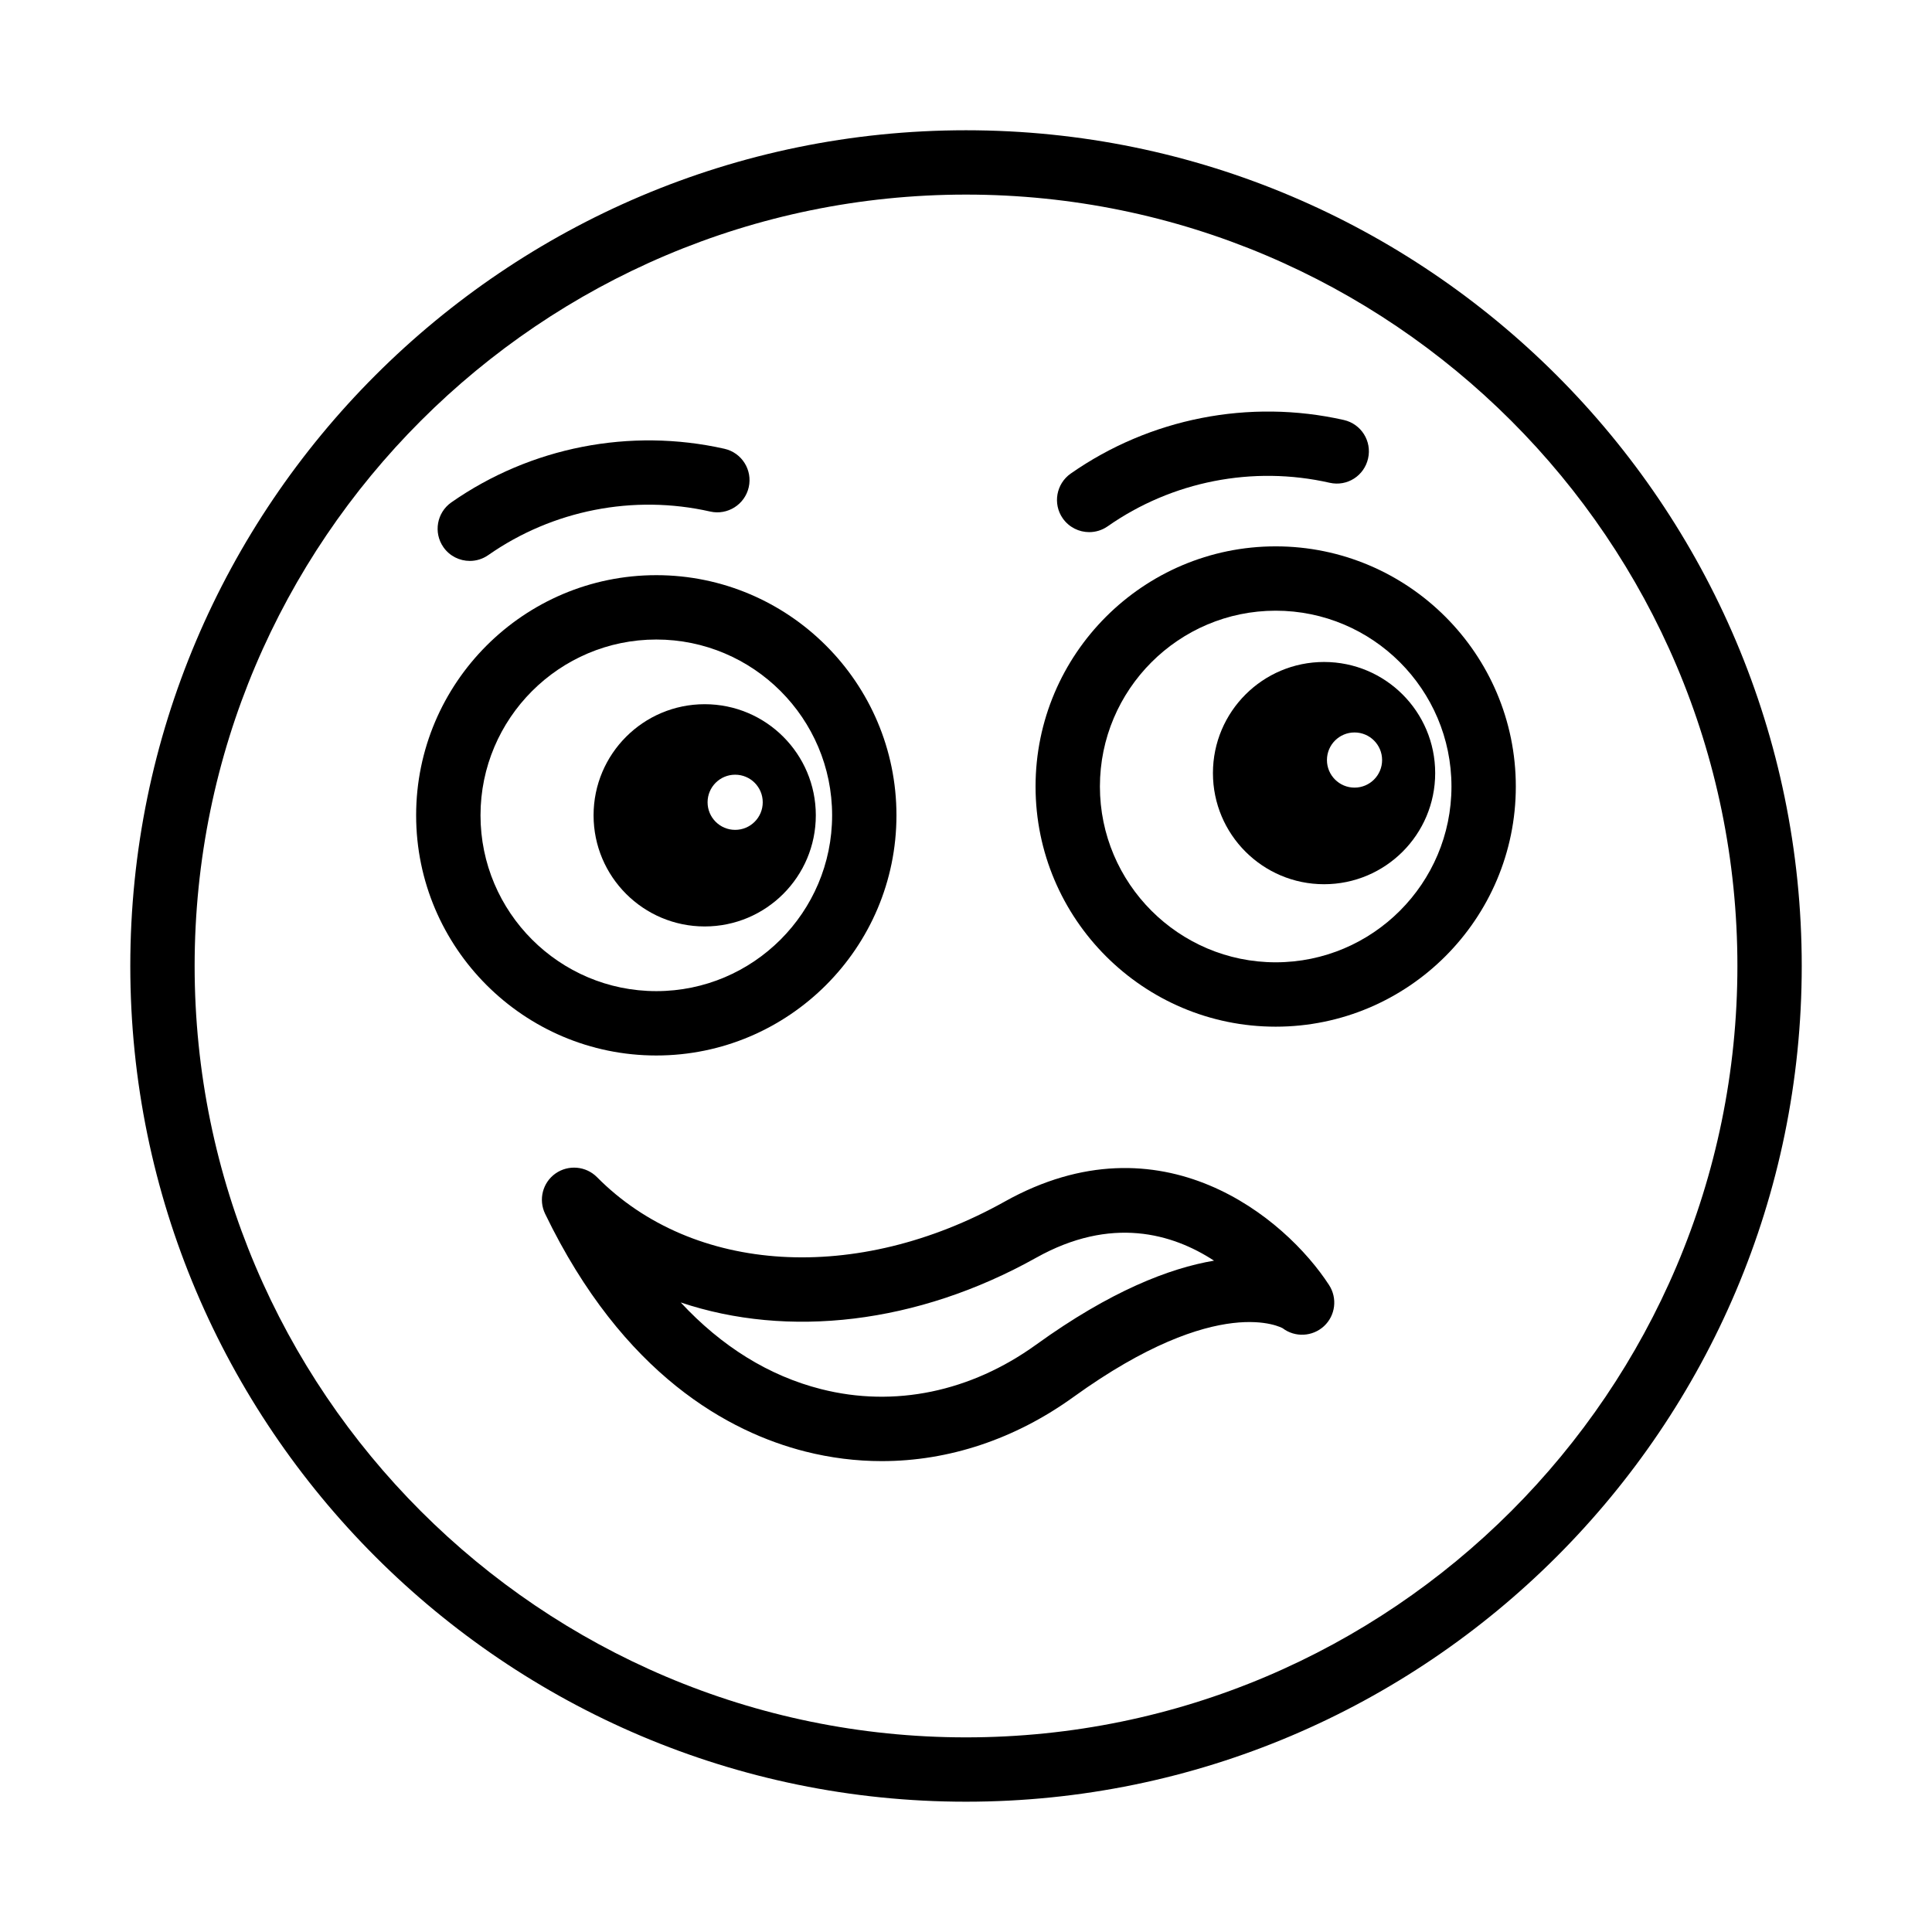
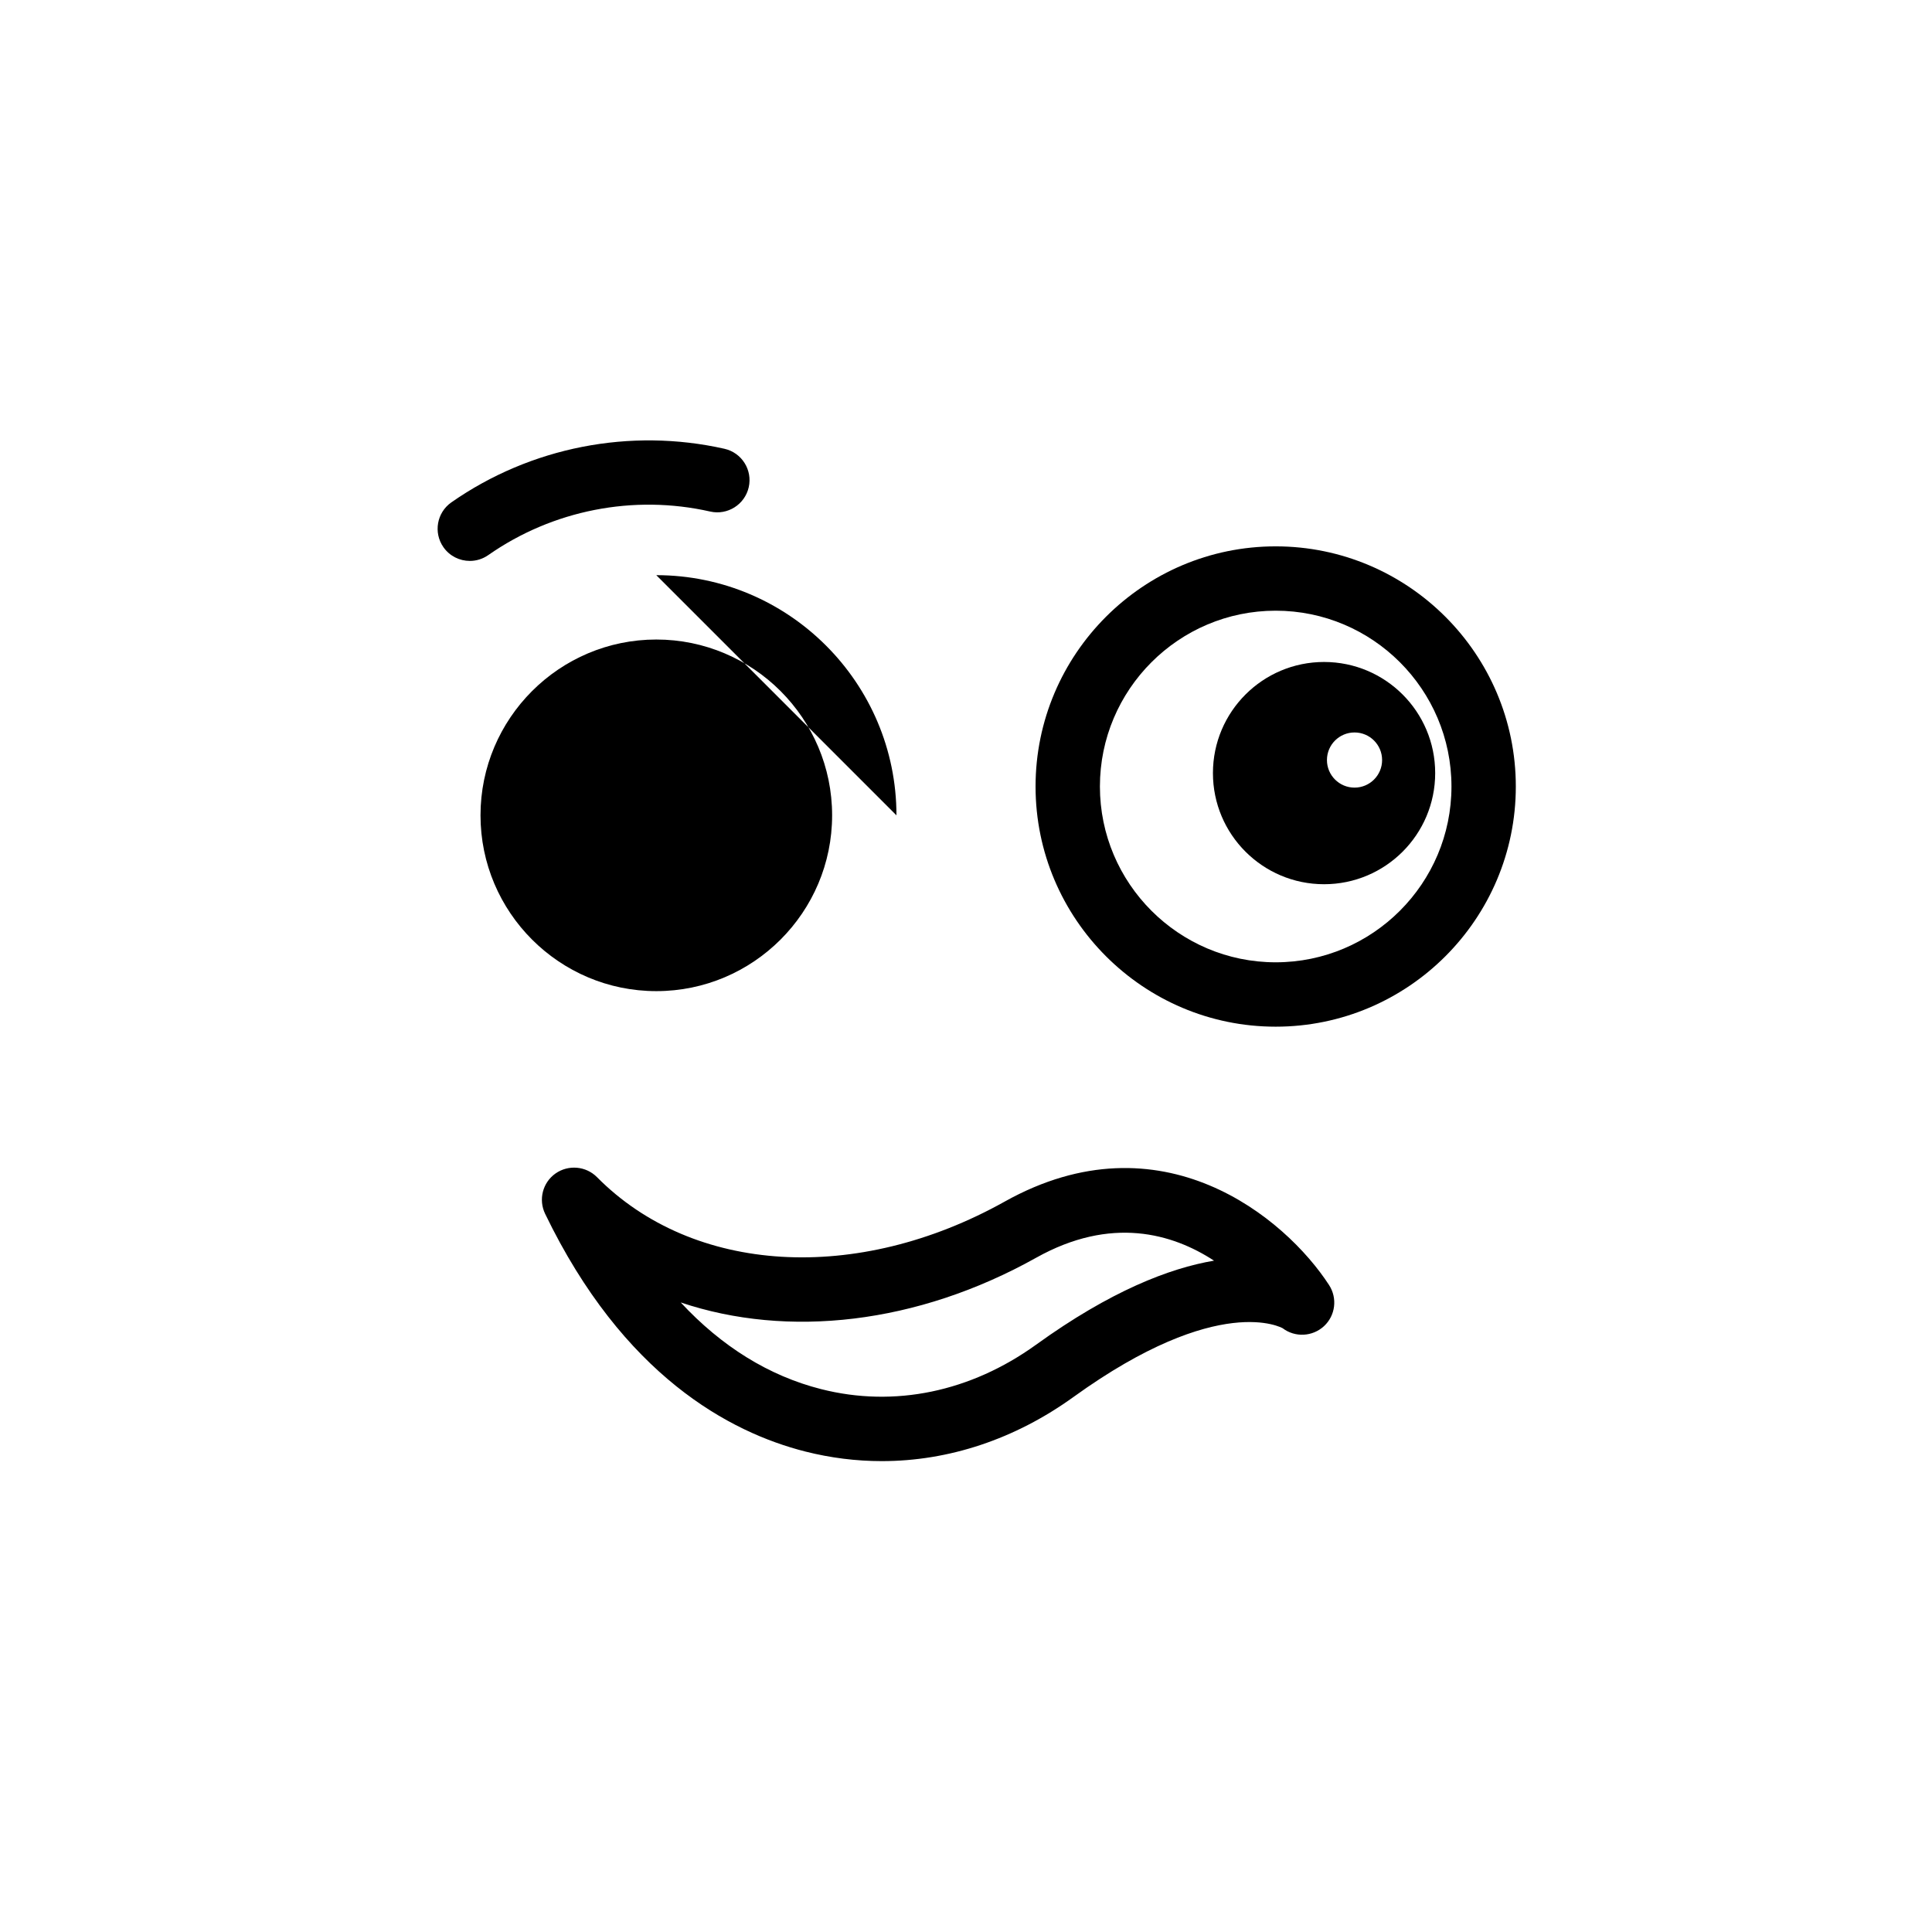
<svg xmlns="http://www.w3.org/2000/svg" fill="#000000" width="800px" height="800px" version="1.1" viewBox="144 144 512 512">
  <g>
-     <path d="m400 178.52c-122.12 0-221.47 99.352-221.47 221.47 0 122.12 99.352 221.48 221.47 221.48 122.12 0 221.48-99.359 221.48-221.48 0-122.12-99.355-221.47-221.48-221.47zm0 425.9c-112.71 0-204.42-91.715-204.42-204.43 0-112.71 91.707-204.42 204.42-204.42s204.43 91.707 204.43 204.42c-0.004 112.71-91.715 204.43-204.43 204.43z" />
-     <path d="m381.57 360.07c0-35.09-28.555-63.645-63.645-63.645s-63.645 28.555-63.645 63.645 28.555 63.645 63.645 63.645 63.645-28.555 63.645-63.645zm-110.23 0c0-25.688 20.902-46.59 46.59-46.59s46.59 20.902 46.59 46.59-20.902 46.59-46.59 46.59-46.59-20.902-46.59-46.59z" />
-     <path d="m360.2 360.07c0-16.262-13.184-29.449-29.449-29.449-16.262 0-29.449 13.184-29.449 29.449 0 16.262 13.184 29.449 29.449 29.449s29.449-13.184 29.449-29.449zm-21.375-10.766c4.039 0 7.309 3.273 7.309 7.309 0 4.039-3.273 7.309-7.309 7.309-4.035 0-7.309-3.273-7.309-7.309s3.273-7.309 7.309-7.309z" />
+     <path d="m381.57 360.07c0-35.09-28.555-63.645-63.645-63.645zm-110.23 0c0-25.688 20.902-46.59 46.59-46.59s46.59 20.902 46.59 46.59-20.902 46.59-46.59 46.59-46.59-20.902-46.59-46.59z" />
    <path d="m268.51 292.65c1.691 0 3.391-0.5 4.879-1.539 17.078-11.941 38.52-16.148 58.832-11.543 4.57 1.031 9.152-1.84 10.199-6.438 1.043-4.59-1.84-9.16-6.438-10.199-24.957-5.613-51.352-0.484-72.371 14.207-3.856 2.699-4.797 8.012-2.098 11.875 1.656 2.371 4.305 3.637 6.996 3.637z" />
    <path d="m482.07 288.79c-35.09 0-63.637 28.555-63.637 63.645s28.547 63.645 63.637 63.645 63.637-28.555 63.637-63.645c0-35.094-28.547-63.645-63.637-63.645zm0 110.23c-25.68 0-46.582-20.902-46.582-46.59s20.902-46.59 46.582-46.59c25.68 0 46.582 20.902 46.582 46.59 0 25.691-20.902 46.59-46.582 46.59z" />
    <path d="m494.89 319.43c-16.262 0-29.449 13.184-29.449 29.449 0 16.262 13.184 29.449 29.449 29.449 16.262 0 29.449-13.184 29.449-29.449 0-16.266-13.184-29.449-29.449-29.449zm8.074 33.297c-4.035 0-7.309-3.273-7.309-7.309 0-4.039 3.273-7.309 7.309-7.309 4.039 0 7.309 3.273 7.309 7.309 0 4.039-3.269 7.309-7.309 7.309z" />
-     <path d="m432.65 285.02c1.699 0 3.398-0.5 4.894-1.539 17.035-11.934 38.469-16.164 58.82-11.543 4.664 1.059 9.16-1.855 10.191-6.438 1.051-4.598-1.832-9.16-6.43-10.199-25.047-5.652-51.395-0.473-72.379 14.207-3.848 2.699-4.797 8.02-2.098 11.875 1.672 2.371 4.32 3.637 7 3.637z" />
    <path d="m410.26 462.43c-39.145 21.867-82.57 19.285-108.06-6.481-2.93-2.949-7.586-3.348-10.984-0.965-3.406 2.398-4.57 6.91-2.758 10.676 20.711 42.883 48.922 57.922 68.938 63.004 6.731 1.699 13.516 2.547 20.285 2.547 17.746 0 35.281-5.797 50.836-17.02 38.738-27.93 55.359-18.188 55.391-18.203 3.297 2.5 7.926 2.266 10.973-0.551 3.031-2.812 3.598-7.41 1.332-10.891-11.551-17.801-44.441-45.316-85.953-22.117zm8.301 37.938c-17.336 12.492-37.555 16.703-56.98 11.758-13.789-3.496-26.328-11.273-37.188-22.965 28.379 9.543 62.637 5.797 94.188-11.84 19.902-11.141 36.121-6.43 47.148 0.766-11.809 1.996-27.449 8.043-47.168 22.281z" />
  </g>
</svg>